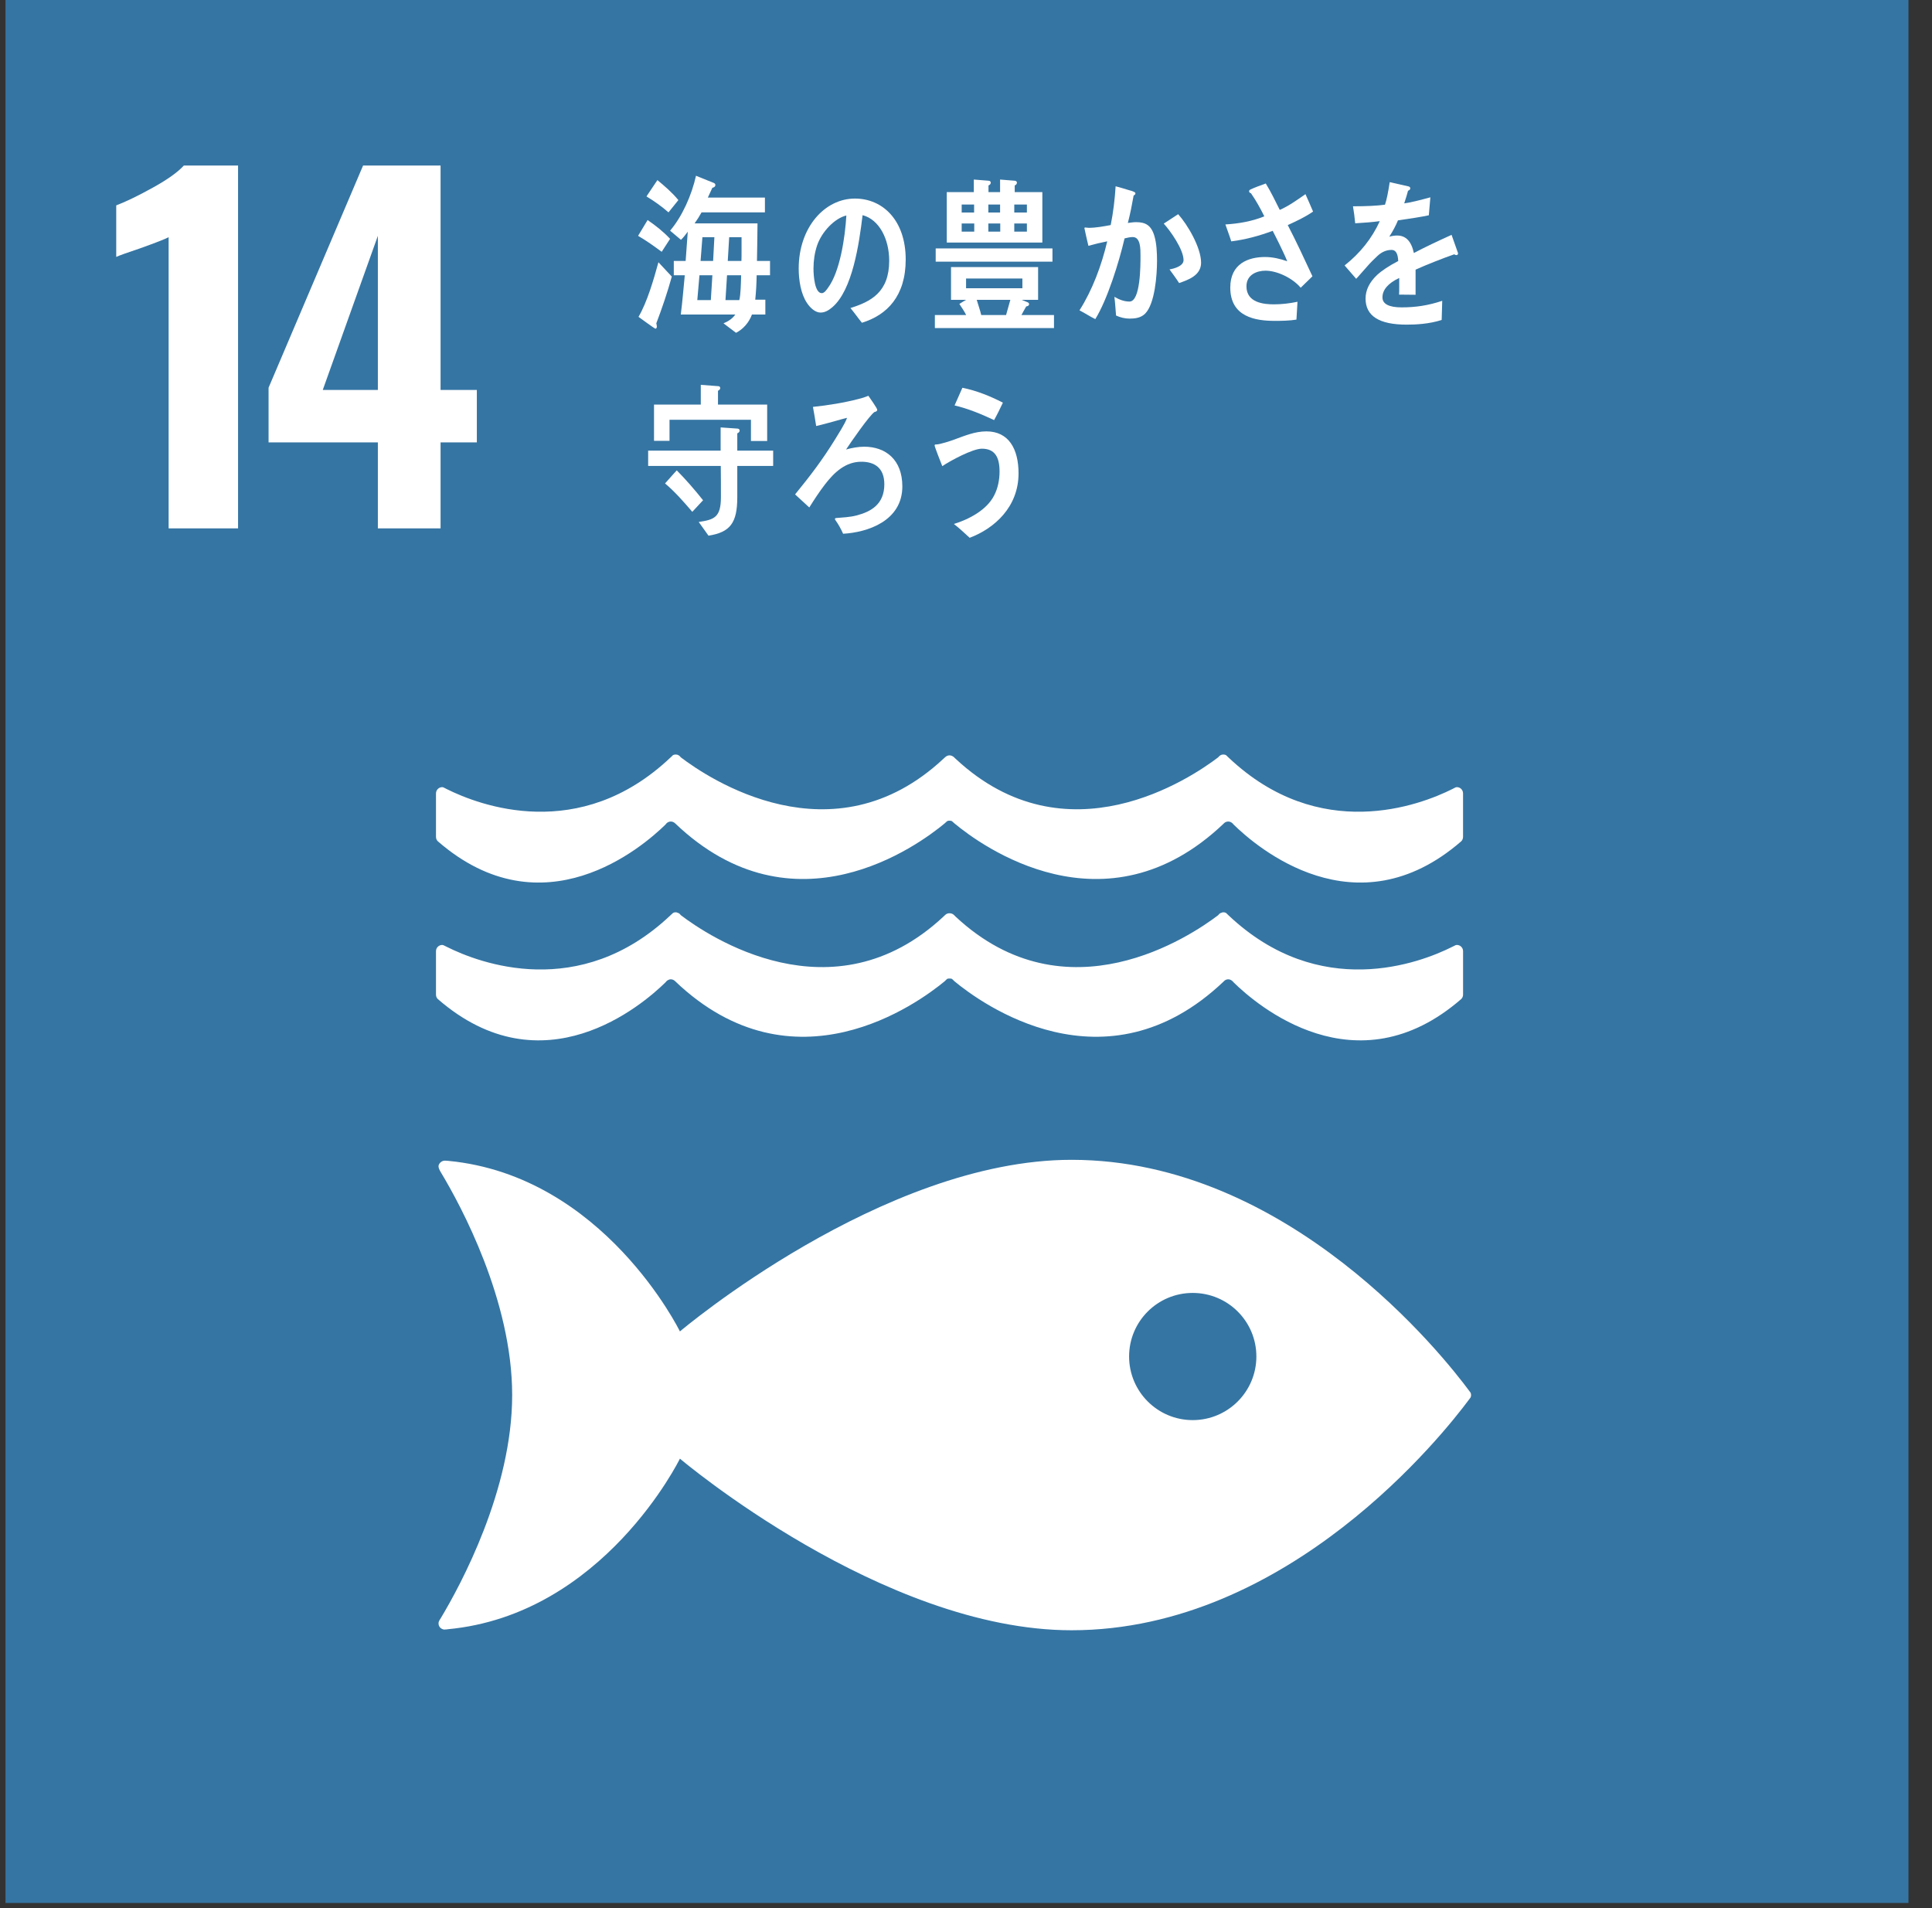
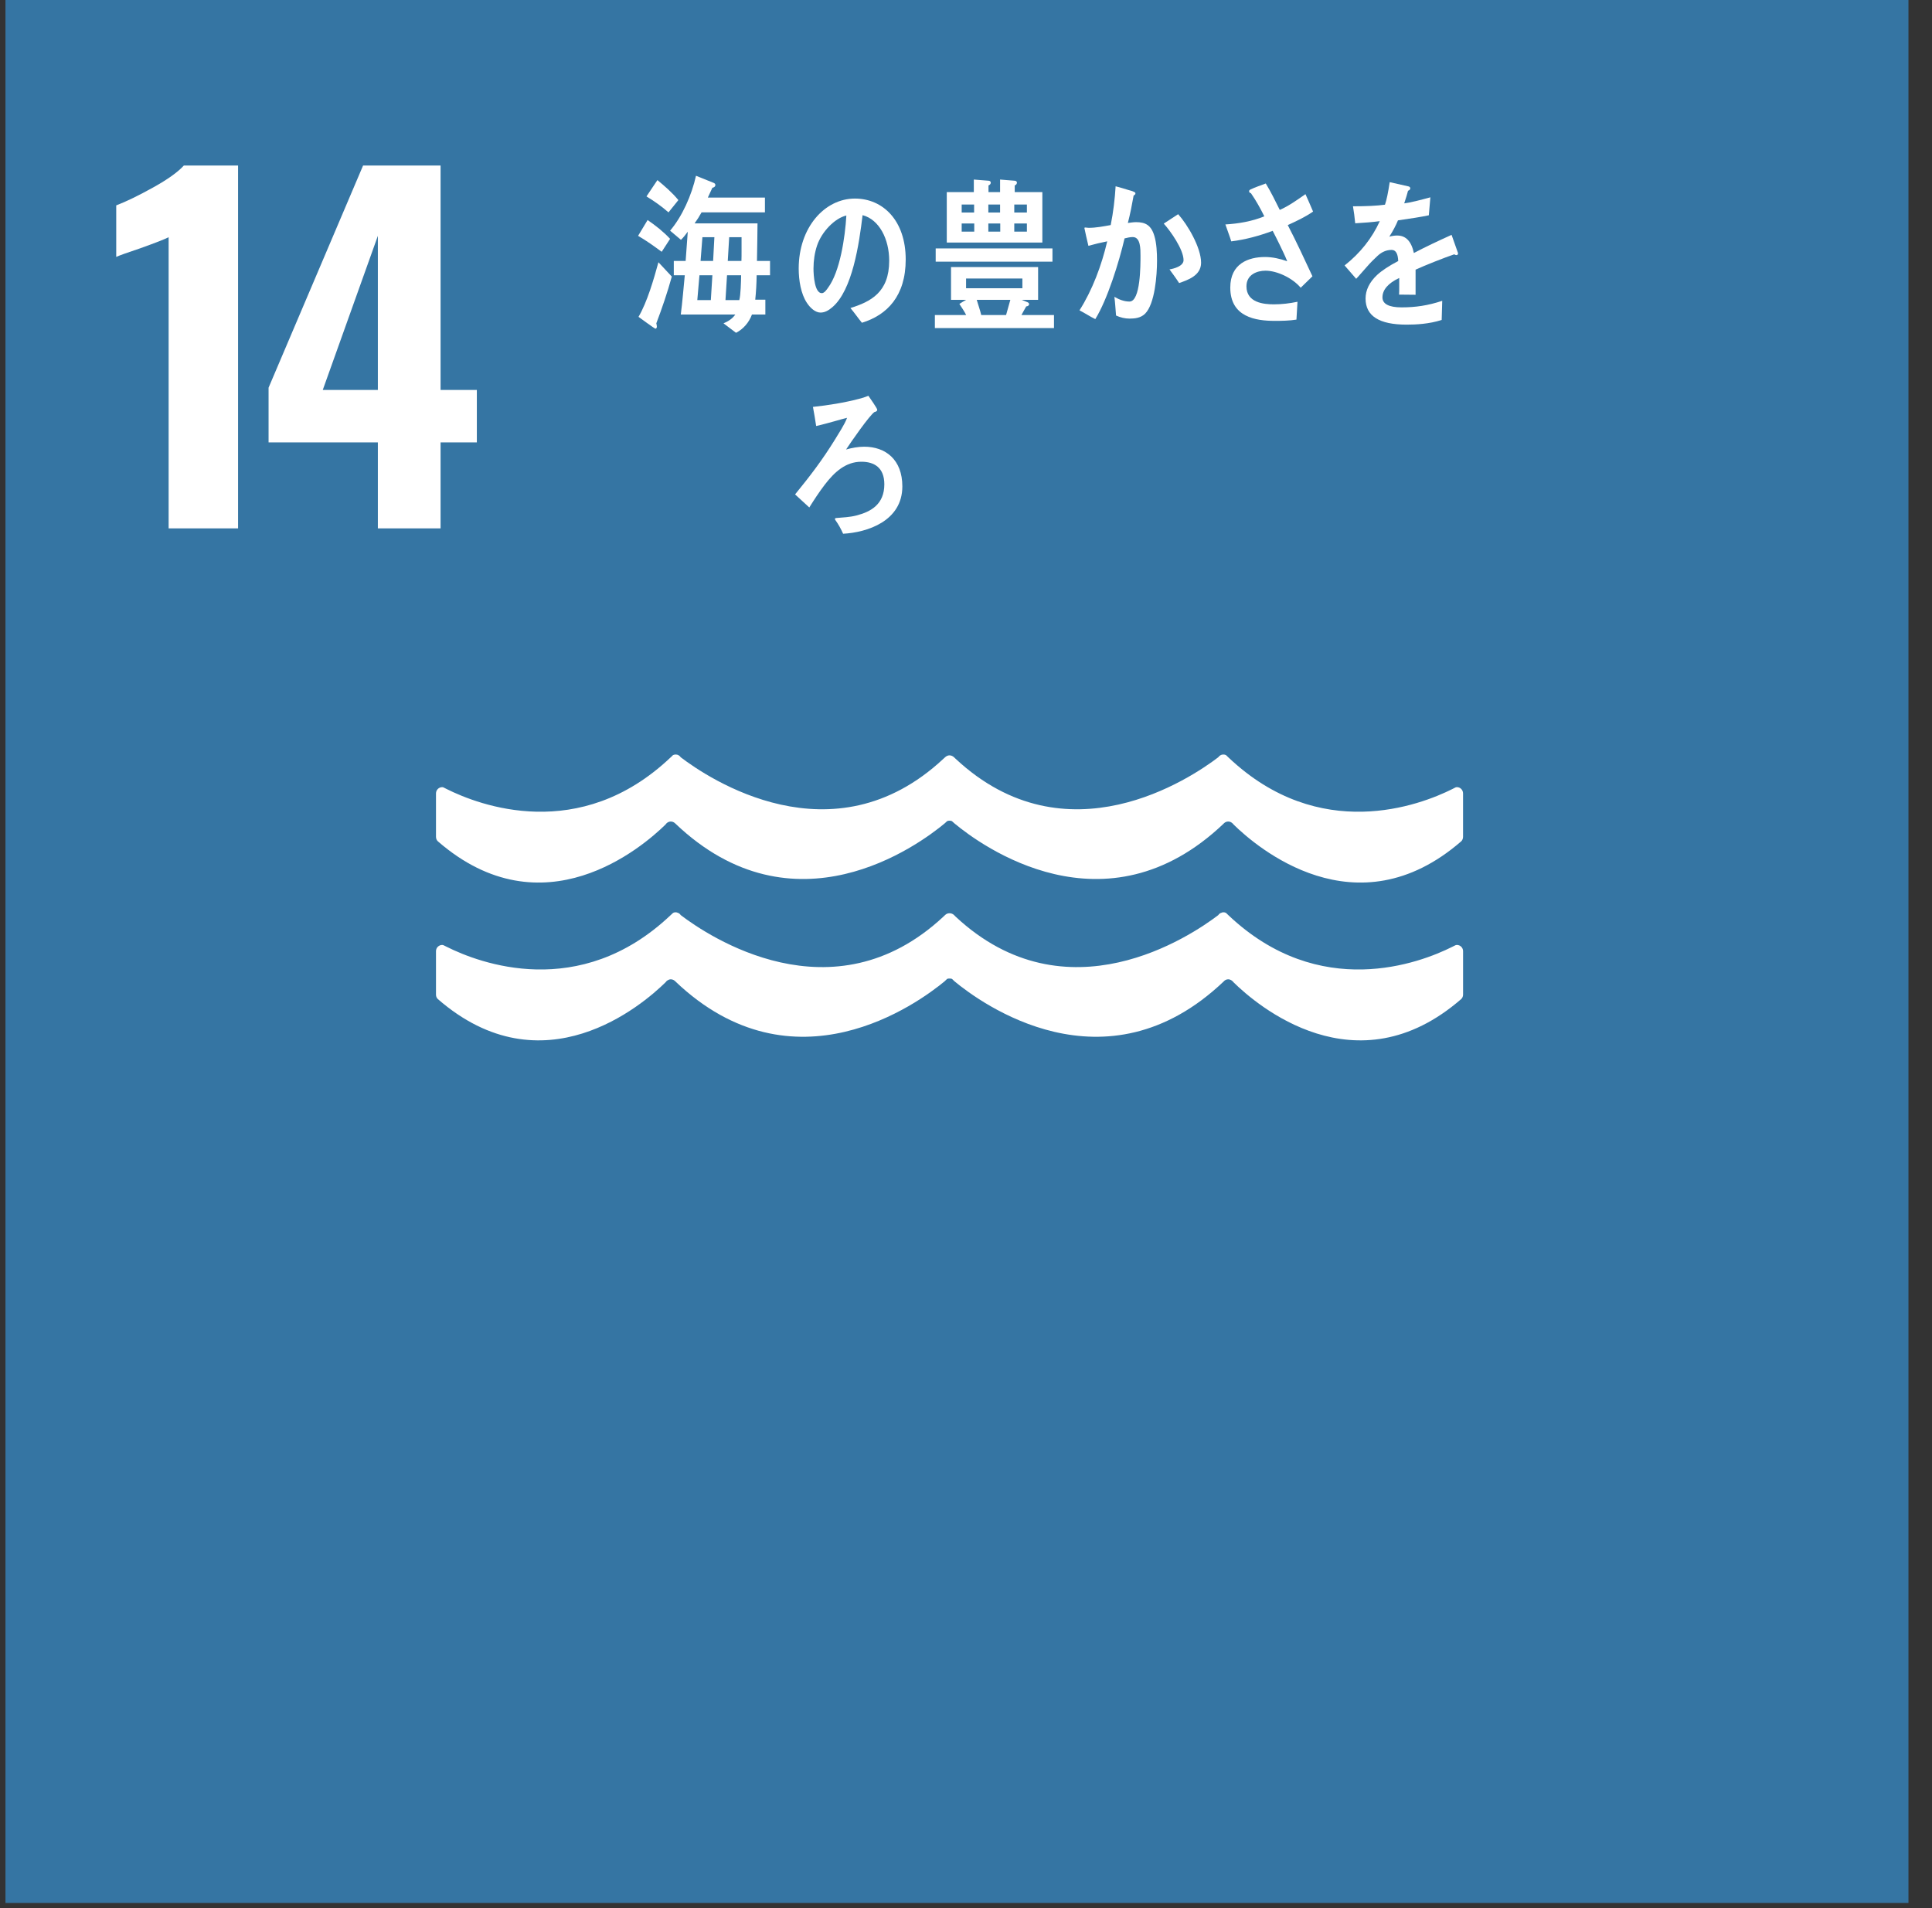
<svg xmlns="http://www.w3.org/2000/svg" width="81" height="80" viewBox="0 0 81 80" fill="none">
  <rect x="0" y="0" width="81" height="80" fill="#333333" stroke="none" />
  <g clip-path="url(#clip0_821_7042)">
    <path d="M80.013 0H0.229V79.784H80.013V0Z" fill="#3575A3" />
    <path d="M7.07 9.944C6.933 10.02 6.532 10.176 5.868 10.414C5.343 10.589 5.011 10.708 4.873 10.771V8.611C5.299 8.448 5.815 8.197 6.422 7.859C7.03 7.522 7.458 7.215 7.709 6.939H9.981V22.152H7.07L7.07 9.944Z" fill="white" />
    <path d="M15.842 18.547H11.26V16.255L15.223 6.939H18.471V16.349H19.992V18.547H18.471V22.152H15.842L15.842 18.547ZM15.842 16.349V9.888L13.532 16.349L15.842 16.349Z" fill="white" />
-     <path d="M61.585 58.297C60.575 56.934 54.06 48.627 44.925 48.627C36.992 48.627 28.506 55.822 28.506 55.822C28.506 55.822 25.319 49.297 18.798 48.671C18.76 48.671 18.718 48.662 18.675 48.662H18.635C18.499 48.669 18.371 48.802 18.386 48.92C18.404 49.034 18.488 49.159 18.488 49.159C19.328 50.554 21.473 54.524 21.473 58.49C21.473 62.469 19.316 66.45 18.483 67.838L18.427 67.927C18.402 67.969 18.386 68.01 18.386 68.065C18.386 68.203 18.493 68.309 18.626 68.322L18.697 68.316C18.72 68.316 18.742 68.316 18.766 68.309C25.307 67.7 28.506 61.156 28.506 61.156C28.506 61.156 36.992 68.351 44.925 68.351C54.06 68.351 60.575 60.043 61.585 58.684C61.612 58.647 61.635 58.614 61.655 58.59C61.666 58.559 61.676 58.529 61.676 58.49C61.676 58.455 61.666 58.418 61.655 58.391C61.635 58.363 61.612 58.331 61.585 58.297ZM50.005 59.54C48.532 59.54 47.338 58.344 47.338 56.872C47.338 55.4 48.532 54.208 50.005 54.208C51.48 54.208 52.674 55.4 52.674 56.872C52.674 58.344 51.48 59.54 50.005 59.54Z" fill="white" />
    <path d="M27.907 41.181C27.928 41.151 27.947 41.13 27.977 41.109C28.019 41.082 28.067 41.059 28.121 41.059C28.189 41.059 28.254 41.087 28.299 41.132C28.301 41.137 28.307 41.14 28.311 41.144C33.291 45.891 38.515 42.043 39.602 41.144L39.709 41.042C39.739 41.029 39.772 41.026 39.807 41.026C39.845 41.026 39.881 41.029 39.913 41.042L40.019 41.144C41.105 42.043 46.327 45.891 51.309 41.144C51.31 41.14 51.315 41.137 51.319 41.132C51.365 41.087 51.426 41.059 51.495 41.059C51.55 41.059 51.6 41.082 51.639 41.109C51.67 41.129 51.69 41.151 51.713 41.181C52.678 42.131 56.849 45.722 61.263 41.886C61.309 41.839 61.34 41.778 61.34 41.702V39.879C61.34 39.734 61.224 39.618 61.08 39.618C61.061 39.618 61.044 39.626 61.024 39.629C60.983 39.649 60.94 39.672 60.891 39.695C59.536 40.376 55.328 41.987 51.511 38.38C51.475 38.346 51.438 38.312 51.401 38.275C51.365 38.255 51.332 38.249 51.288 38.249C51.262 38.249 51.234 38.255 51.21 38.269C51.153 38.283 51.108 38.319 51.077 38.367C49.94 39.233 44.716 42.77 40.064 38.431L39.996 38.362C39.948 38.316 39.881 38.289 39.807 38.289C39.739 38.289 39.671 38.316 39.626 38.362L39.553 38.431C34.904 42.77 29.676 39.233 28.54 38.367C28.509 38.319 28.465 38.283 28.41 38.269C28.384 38.255 28.355 38.249 28.327 38.249C28.29 38.249 28.253 38.255 28.219 38.275C28.182 38.312 28.144 38.346 28.105 38.38C24.288 41.987 20.083 40.376 18.726 39.695C18.678 39.672 18.633 39.649 18.592 39.629C18.572 39.626 18.558 39.618 18.542 39.618C18.397 39.618 18.279 39.734 18.279 39.879V41.702C18.279 41.778 18.308 41.839 18.355 41.886C22.765 45.722 26.941 42.131 27.907 41.181Z" fill="white" />
    <path d="M18.592 33.013C18.572 33.008 18.558 33.002 18.541 33.002C18.397 33.002 18.279 33.119 18.279 33.266V35.084C18.279 35.16 18.308 35.227 18.356 35.272C22.766 39.104 26.941 35.514 27.907 34.565C27.927 34.537 27.948 34.509 27.976 34.492C28.02 34.463 28.067 34.444 28.121 34.444C28.189 34.444 28.253 34.47 28.298 34.514C28.302 34.519 28.307 34.523 28.311 34.525C33.292 39.279 38.515 35.429 39.602 34.525L39.709 34.428C39.74 34.413 39.772 34.408 39.808 34.408C39.844 34.408 39.882 34.413 39.911 34.428L40.019 34.525C41.105 35.429 46.328 39.279 51.309 34.525C51.31 34.523 51.316 34.519 51.318 34.514C51.365 34.47 51.427 34.444 51.495 34.444C51.55 34.444 51.599 34.463 51.64 34.492C51.67 34.509 51.691 34.537 51.714 34.565C52.679 35.514 56.85 39.104 61.264 35.272C61.309 35.228 61.339 35.16 61.339 35.084V33.266C61.339 33.119 61.225 33.002 61.08 33.002C61.061 33.002 61.044 33.008 61.024 33.013C60.983 33.036 60.941 33.058 60.892 33.081C59.535 33.76 55.329 35.376 51.511 31.764C51.475 31.73 51.437 31.696 51.4 31.658C51.365 31.643 51.332 31.634 51.289 31.634C51.262 31.634 51.233 31.642 51.21 31.646C51.153 31.669 51.108 31.705 51.077 31.749C49.938 32.617 44.716 36.153 40.065 31.813L39.996 31.747C39.948 31.704 39.882 31.669 39.807 31.669C39.739 31.669 39.671 31.704 39.626 31.747L39.553 31.813C34.905 36.153 29.675 32.617 28.539 31.749C28.51 31.705 28.466 31.669 28.41 31.646C28.383 31.642 28.356 31.634 28.327 31.634C28.29 31.634 28.253 31.643 28.217 31.658C28.183 31.696 28.143 31.73 28.106 31.764C24.288 35.376 20.083 33.76 18.726 33.081C18.678 33.058 18.633 33.036 18.592 33.013Z" fill="white" />
    <path d="M27.742 10.557C27.419 10.319 27.092 10.084 26.752 9.888L27.151 9.225C27.485 9.455 27.808 9.707 28.094 10.014L27.742 10.557ZM27.516 13.556C27.526 13.598 27.539 13.648 27.539 13.697C27.539 13.737 27.516 13.78 27.48 13.78C27.443 13.78 26.841 13.333 26.77 13.284C27.134 12.664 27.408 11.715 27.605 10.996L28.166 11.596C27.98 12.267 27.76 12.915 27.516 13.556ZM28.027 8.904C27.742 8.653 27.425 8.43 27.104 8.235L27.562 7.551C27.868 7.803 28.184 8.075 28.441 8.389L28.027 8.904ZM31.723 11.54C31.718 11.883 31.7 12.224 31.664 12.565H32.088V13.187H31.526C31.401 13.528 31.151 13.807 30.858 13.953L30.333 13.556C30.518 13.48 30.703 13.368 30.828 13.187H28.542C28.613 12.644 28.655 12.093 28.71 11.54H28.249V10.941H28.746L28.835 9.714C28.746 9.832 28.655 9.958 28.549 10.055L28.094 9.671C28.601 9.078 29 8.18 29.18 7.369L29.927 7.67C29.957 7.683 29.992 7.711 29.992 7.753C29.992 7.83 29.921 7.865 29.867 7.872C29.807 8.011 29.736 8.145 29.676 8.284H32.07V8.904H29.413C29.325 9.066 29.227 9.218 29.121 9.366H31.759C31.753 9.888 31.748 10.419 31.736 10.941H32.284V11.541L31.723 11.54ZM29.325 11.54L29.235 12.581H29.802L29.867 11.54H29.325ZM29.449 9.944L29.372 10.941H29.898L29.951 9.944H29.449ZM30.481 11.54L30.416 12.581H30.995C31.055 12.378 31.068 11.785 31.072 11.54H30.481ZM31.09 9.944H30.572L30.512 10.941H31.085C31.09 10.808 31.09 10.676 31.09 10.537V9.944Z" fill="white" />
    <path d="M36.136 13.532C35.97 13.329 35.821 13.111 35.655 12.915C36.5 12.649 37.28 12.263 37.28 10.93C37.28 10.024 36.863 9.203 36.164 9.021C36.019 10.234 35.736 12.164 34.897 12.88C34.741 13.013 34.587 13.105 34.4 13.105C34.181 13.105 33.967 12.908 33.829 12.697C33.577 12.318 33.486 11.749 33.486 11.259C33.486 9.54 34.571 8.325 35.843 8.325C37.017 8.325 37.972 9.245 37.972 10.88C37.972 12.41 37.193 13.21 36.136 13.532ZM34.255 10.297C34.154 10.6 34.106 10.93 34.106 11.259C34.106 11.547 34.154 12.291 34.453 12.291C34.56 12.291 34.651 12.157 34.715 12.066C35.217 11.392 35.431 9.954 35.484 9.035C35.003 9.147 34.453 9.708 34.255 10.297Z" fill="white" />
    <path d="M39.195 13.756V13.209H40.507C40.428 13.045 40.319 12.894 40.222 12.743C40.313 12.682 40.41 12.627 40.503 12.572H39.872V11.197H43.523V12.572H42.836L43.088 12.675C43.116 12.689 43.145 12.716 43.145 12.75C43.145 12.819 43.07 12.846 43.025 12.846C42.955 12.961 42.892 13.092 42.824 13.209H44.189V13.756H39.195ZM39.229 10.416H44.125V10.971H39.229V10.416ZM39.694 10.169V8.055H40.828V7.528L41.449 7.577C41.488 7.577 41.539 7.604 41.539 7.658C41.539 7.719 41.488 7.76 41.443 7.774V8.055H41.929V7.528L42.543 7.577C42.583 7.577 42.635 7.604 42.635 7.658C42.635 7.719 42.588 7.76 42.543 7.774V8.055H43.701V10.169H39.694ZM40.84 8.576H40.319V8.91H40.84V8.576ZM40.846 9.369H40.319V9.711H40.846V9.369ZM42.864 11.677H40.503V12.086H42.864V11.677ZM40.95 12.572C41.012 12.784 41.087 12.99 41.139 13.209H42.18L42.359 12.572H40.95ZM41.929 8.576H41.437V8.91H41.929V8.576ZM41.936 9.369H41.437V9.711H41.936V9.369ZM43.053 8.576H42.524V8.91H43.053V8.576ZM43.053 9.369H42.524V9.711H43.053V9.369Z" fill="white" />
    <path d="M48.006 13.154C47.827 13.331 47.581 13.358 47.355 13.358C47.165 13.358 46.969 13.311 46.791 13.229C46.767 12.964 46.756 12.704 46.721 12.445C46.923 12.561 47.13 12.643 47.355 12.643C47.821 12.643 47.816 11.105 47.816 10.723C47.816 10.443 47.821 9.939 47.493 9.939C47.378 9.939 47.263 9.967 47.148 9.995C46.917 10.99 46.428 12.561 45.921 13.379C45.696 13.27 45.483 13.127 45.258 13.011C45.793 12.174 46.186 11.126 46.421 10.118C46.156 10.171 45.891 10.233 45.632 10.307C45.609 10.219 45.465 9.592 45.465 9.567C45.465 9.545 45.476 9.538 45.494 9.538C45.545 9.538 45.592 9.552 45.644 9.552C45.949 9.552 46.266 9.491 46.567 9.436C46.675 8.898 46.74 8.354 46.773 7.81C46.958 7.856 47.13 7.912 47.309 7.966C47.384 7.986 47.464 8.006 47.535 8.04C47.563 8.055 47.604 8.067 47.604 8.108C47.604 8.156 47.557 8.184 47.528 8.197C47.459 8.586 47.384 8.973 47.286 9.348C47.402 9.334 47.517 9.314 47.632 9.314C48.024 9.314 48.265 9.442 48.398 9.893C48.491 10.2 48.509 10.6 48.509 10.928C48.509 11.534 48.421 12.745 48.006 13.154ZM49.435 11.868C49.309 11.671 49.171 11.486 49.032 11.295C49.199 11.268 49.621 11.166 49.621 10.907C49.621 10.458 49.065 9.673 48.791 9.375C48.991 9.245 49.193 9.109 49.395 8.98C49.787 9.415 50.356 10.376 50.356 11.016C50.356 11.56 49.787 11.743 49.435 11.868Z" fill="white" />
    <path d="M53.99 9.437C54.354 10.138 54.688 10.861 55.025 11.584L54.532 12.064C54.191 11.656 53.542 11.349 53.056 11.349C52.716 11.349 52.258 11.503 52.258 12.004C52.258 12.692 52.984 12.76 53.408 12.76C53.739 12.76 54.074 12.72 54.398 12.652C54.386 12.906 54.37 13.153 54.354 13.4C54.051 13.448 53.75 13.453 53.448 13.453C52.644 13.453 51.58 13.295 51.58 12.057C51.58 11.055 52.335 10.775 53.04 10.775C53.348 10.775 53.671 10.848 53.968 10.954C53.872 10.713 53.756 10.48 53.644 10.246C53.548 10.059 53.459 9.865 53.358 9.678C52.787 9.891 52.213 10.046 51.621 10.12C51.548 9.879 51.453 9.646 51.375 9.41C51.922 9.377 52.487 9.283 53.007 9.07C52.839 8.729 52.654 8.401 52.447 8.101C52.413 8.095 52.369 8.067 52.369 8.02C52.369 7.98 52.397 7.96 52.42 7.947C52.633 7.846 52.856 7.773 53.068 7.693C53.286 8.047 53.464 8.421 53.655 8.801C54.034 8.635 54.386 8.381 54.732 8.14C54.845 8.381 54.945 8.629 55.051 8.87C54.717 9.103 54.354 9.27 53.99 9.437Z" fill="white" />
    <path d="M61.058 10.696C61.029 10.696 61 10.683 60.97 10.662C60.549 10.806 59.733 11.128 59.349 11.306V12.359L58.656 12.352C58.663 12.257 58.663 12.154 58.663 12.038V11.655C58.194 11.874 57.96 12.154 57.96 12.469C57.96 12.742 58.229 12.887 58.762 12.887C59.342 12.887 59.869 12.811 60.466 12.612L60.443 13.414C59.928 13.584 59.36 13.611 58.974 13.611C57.825 13.611 57.252 13.25 57.252 12.517C57.252 12.161 57.415 11.833 57.731 11.532C57.93 11.347 58.229 11.149 58.621 10.944C58.61 10.634 58.516 10.478 58.347 10.478C58.13 10.478 57.93 10.56 57.743 10.738C57.627 10.847 57.474 10.99 57.292 11.202C57.075 11.442 56.941 11.607 56.858 11.689C56.755 11.566 56.589 11.382 56.373 11.129C57.028 10.613 57.521 9.991 57.848 9.272C57.537 9.313 57.192 9.341 56.818 9.362C56.794 9.101 56.76 8.863 56.724 8.649C57.275 8.649 57.726 8.629 58.066 8.582C58.135 8.383 58.199 8.068 58.264 7.637L59.056 7.816C59.101 7.829 59.126 7.856 59.126 7.897C59.126 7.938 59.096 7.973 59.032 7.999C59.003 8.116 58.949 8.295 58.873 8.526C59.143 8.492 59.541 8.39 59.969 8.273L59.904 9.026C59.582 9.095 59.148 9.163 58.61 9.239C58.528 9.444 58.394 9.697 58.247 9.923C58.387 9.882 58.503 9.875 58.58 9.875C58.939 9.875 59.172 10.115 59.277 10.608C59.746 10.361 60.279 10.108 60.858 9.847L61.129 10.613C61.129 10.669 61.105 10.696 61.058 10.696Z" fill="white" />
-     <path d="M30.911 19.536V20.851C30.911 21.926 30.611 22.317 29.704 22.459L29.294 21.884C29.945 21.788 30.225 21.692 30.225 20.844C30.225 20.406 30.225 19.974 30.219 19.536H27.174V18.893H30.213V17.92L30.911 17.969C30.951 17.969 31.01 17.99 31.01 18.052C31.01 18.113 30.951 18.154 30.911 18.168V18.893H32.415V19.536H30.911ZM31.484 18.489V17.6H28.07V18.484H27.42V16.963H29.381V16.135L30.108 16.19C30.149 16.19 30.196 16.209 30.196 16.272C30.196 16.326 30.143 16.368 30.102 16.382V16.963H32.164V18.489H31.484ZM29.025 21.459C28.667 21.041 28.298 20.618 27.882 20.269C28.046 20.092 28.204 19.899 28.374 19.721C28.761 20.112 29.129 20.536 29.476 20.974L29.025 21.459Z" fill="white" />
    <path d="M35.348 22.378C35.26 22.18 35.155 21.988 35.032 21.817C35.02 21.796 35.003 21.776 35.003 21.756C35.003 21.735 35.032 21.729 35.044 21.72C35.336 21.693 35.623 21.687 35.911 21.611C36.52 21.454 37.076 21.139 37.076 20.304C37.076 19.607 36.654 19.359 36.115 19.359C35.465 19.359 34.996 19.777 34.581 20.318C34.346 20.626 34.135 20.948 33.93 21.276C33.732 21.098 33.533 20.914 33.334 20.729C33.965 19.955 34.474 19.292 35.01 18.423C35.16 18.169 35.413 17.799 35.513 17.518C35.359 17.553 35.208 17.6 35.055 17.642C34.78 17.717 34.499 17.799 34.218 17.861C34.176 17.594 34.135 17.327 34.083 17.06C34.728 16.991 35.371 16.889 36.005 16.725C36.145 16.69 36.274 16.65 36.408 16.594C36.461 16.67 36.778 17.12 36.778 17.177C36.778 17.245 36.708 17.266 36.666 17.272C36.461 17.402 35.658 18.559 35.472 18.846C35.717 18.778 35.975 18.729 36.233 18.729C37.13 18.729 37.831 19.271 37.831 20.393C37.831 21.85 36.356 22.324 35.348 22.378Z" fill="white" />
-     <path d="M40.654 22.548C40.437 22.35 40.221 22.145 39.992 21.968C40.578 21.789 41.357 21.406 41.678 20.776C41.837 20.474 41.907 20.118 41.907 19.769C41.907 19.161 41.708 18.812 41.163 18.812C40.782 18.812 39.851 19.311 39.506 19.544C39.465 19.441 39.184 18.736 39.184 18.675C39.184 18.626 39.241 18.634 39.265 18.634C39.394 18.634 39.851 18.49 39.991 18.435C40.448 18.271 40.871 18.086 41.357 18.086C42.293 18.086 42.703 18.825 42.703 19.847C42.703 21.248 41.702 22.152 40.654 22.548ZM41.678 17.613C41.14 17.36 40.596 17.135 40.021 16.998C40.131 16.753 40.239 16.506 40.349 16.258C40.935 16.375 41.502 16.602 42.047 16.882C41.93 17.129 41.812 17.374 41.678 17.613Z" fill="white" />
  </g>
  <defs>
    <clipPath id="clip0_821_7042">
      <rect width="79.784" height="79.784" fill="white" transform="translate(0.229)" />
    </clipPath>
  </defs>
</svg>